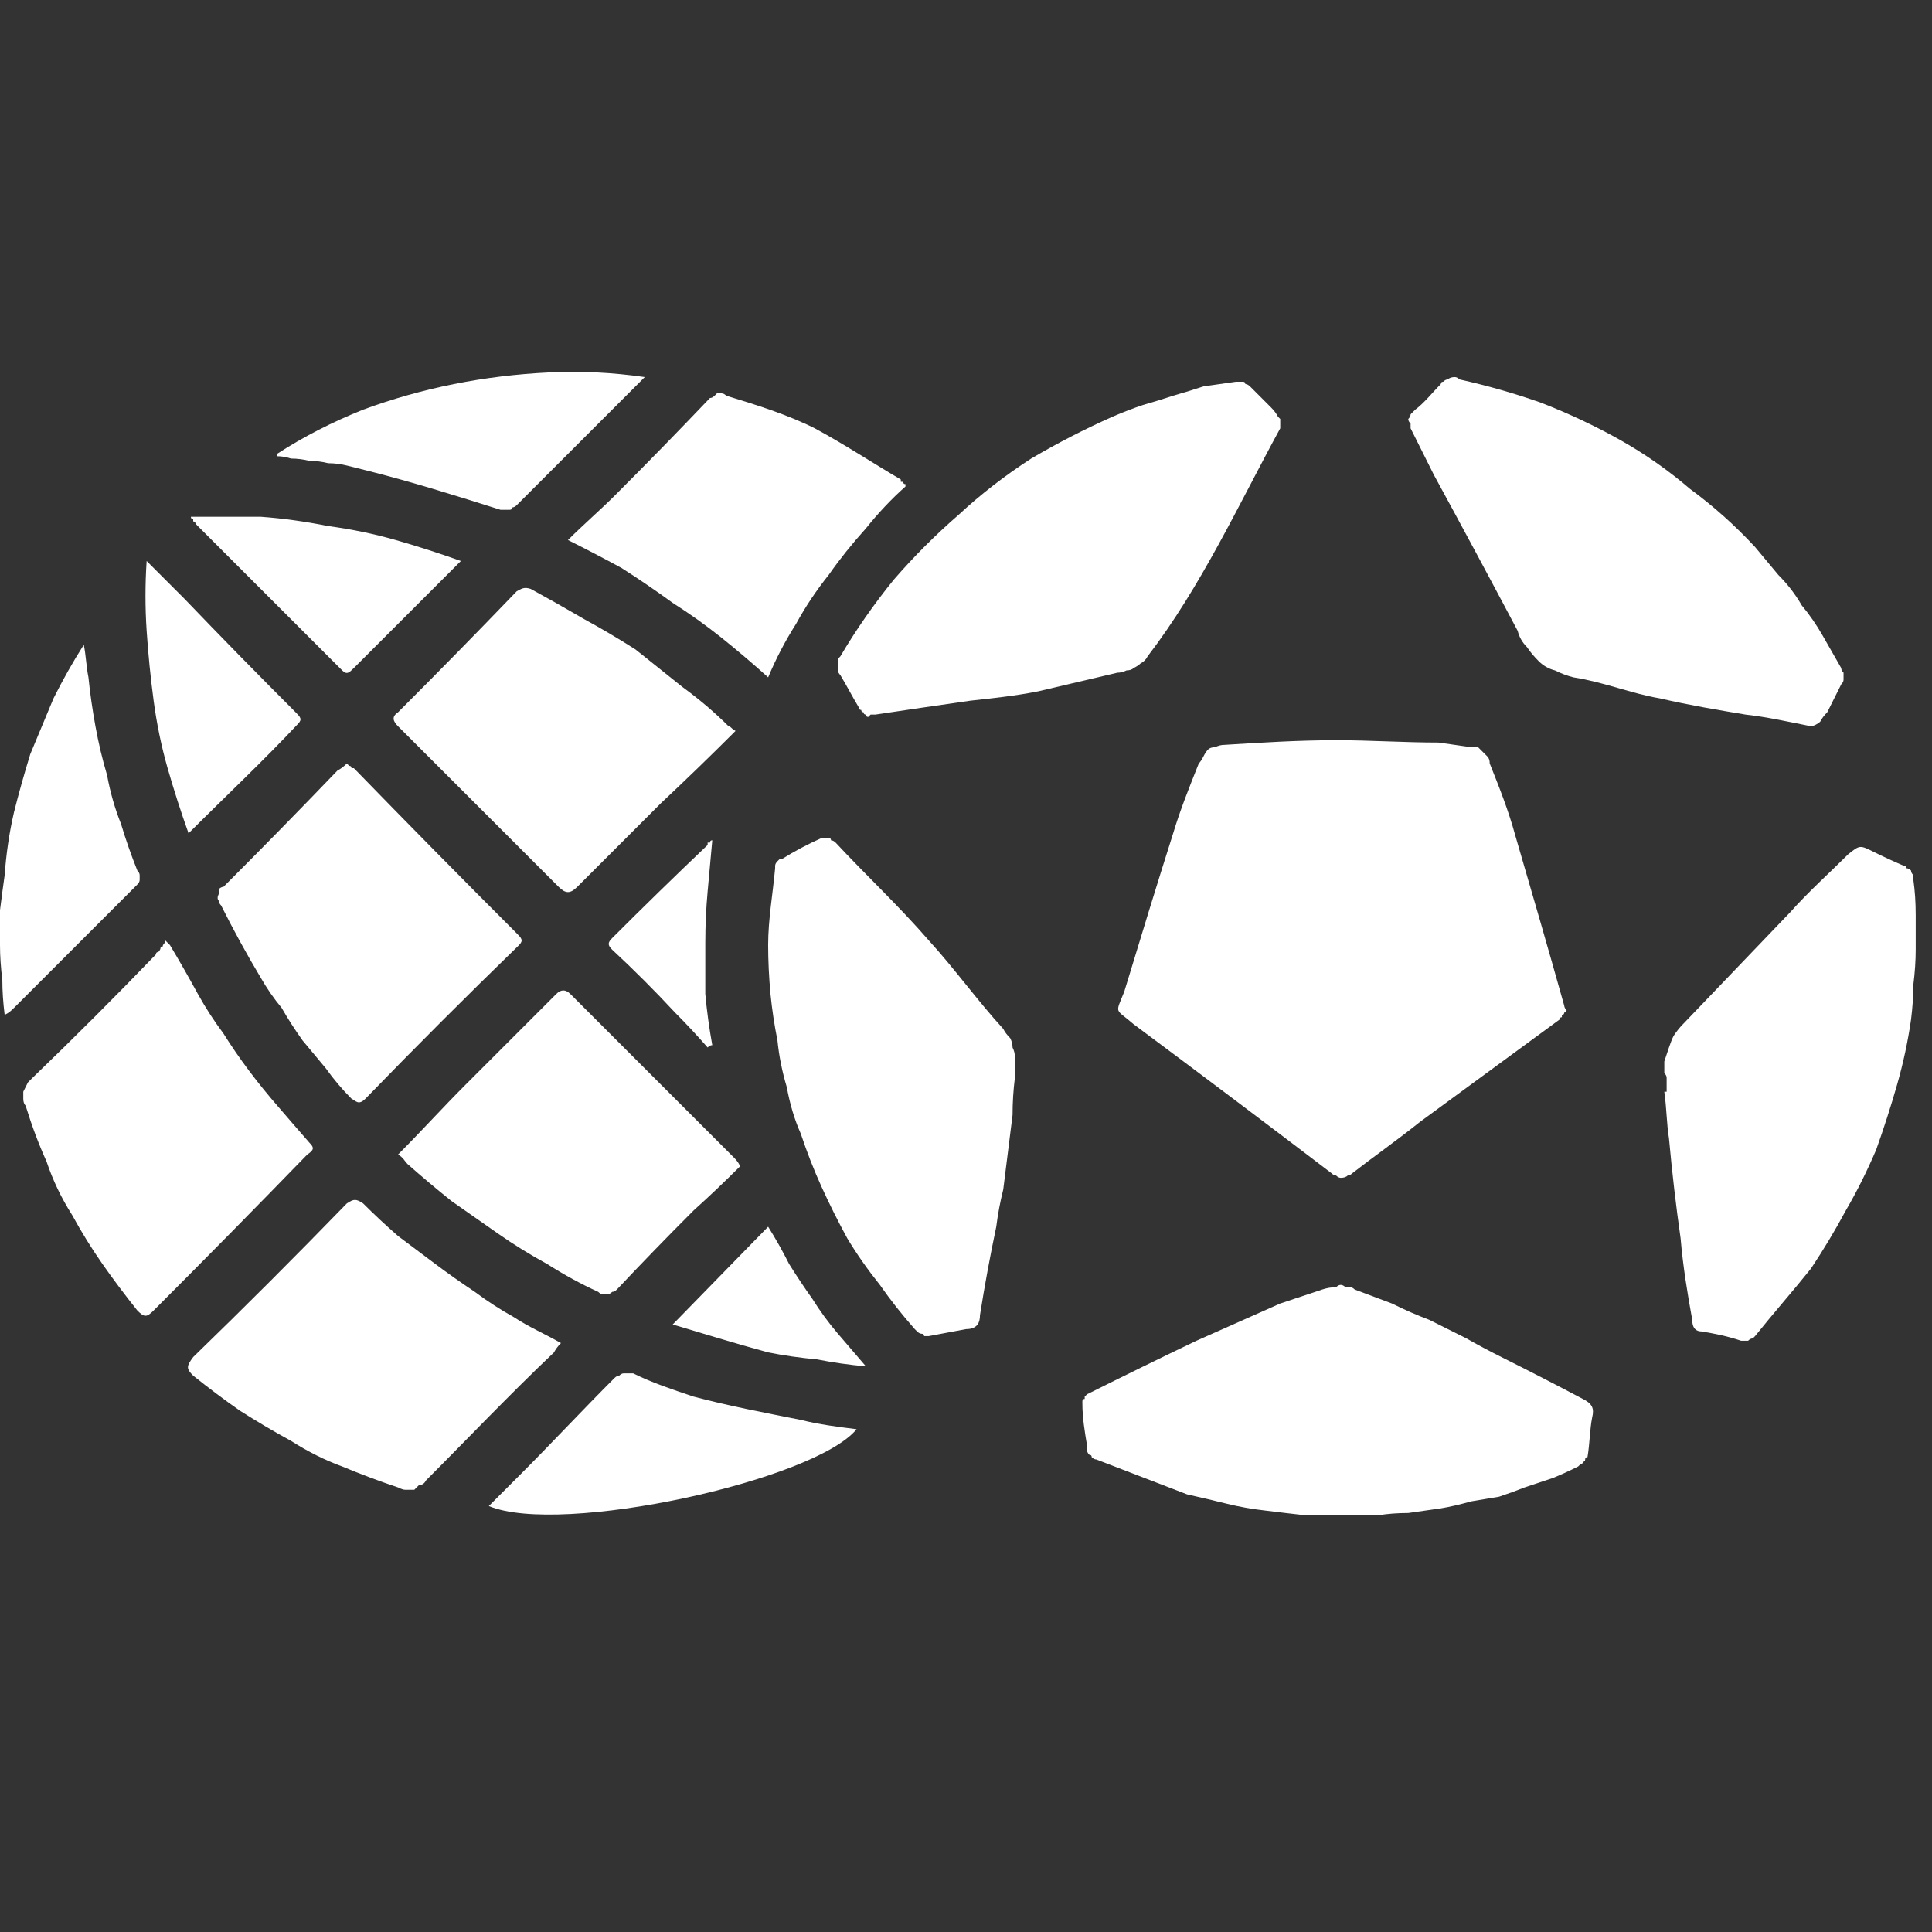
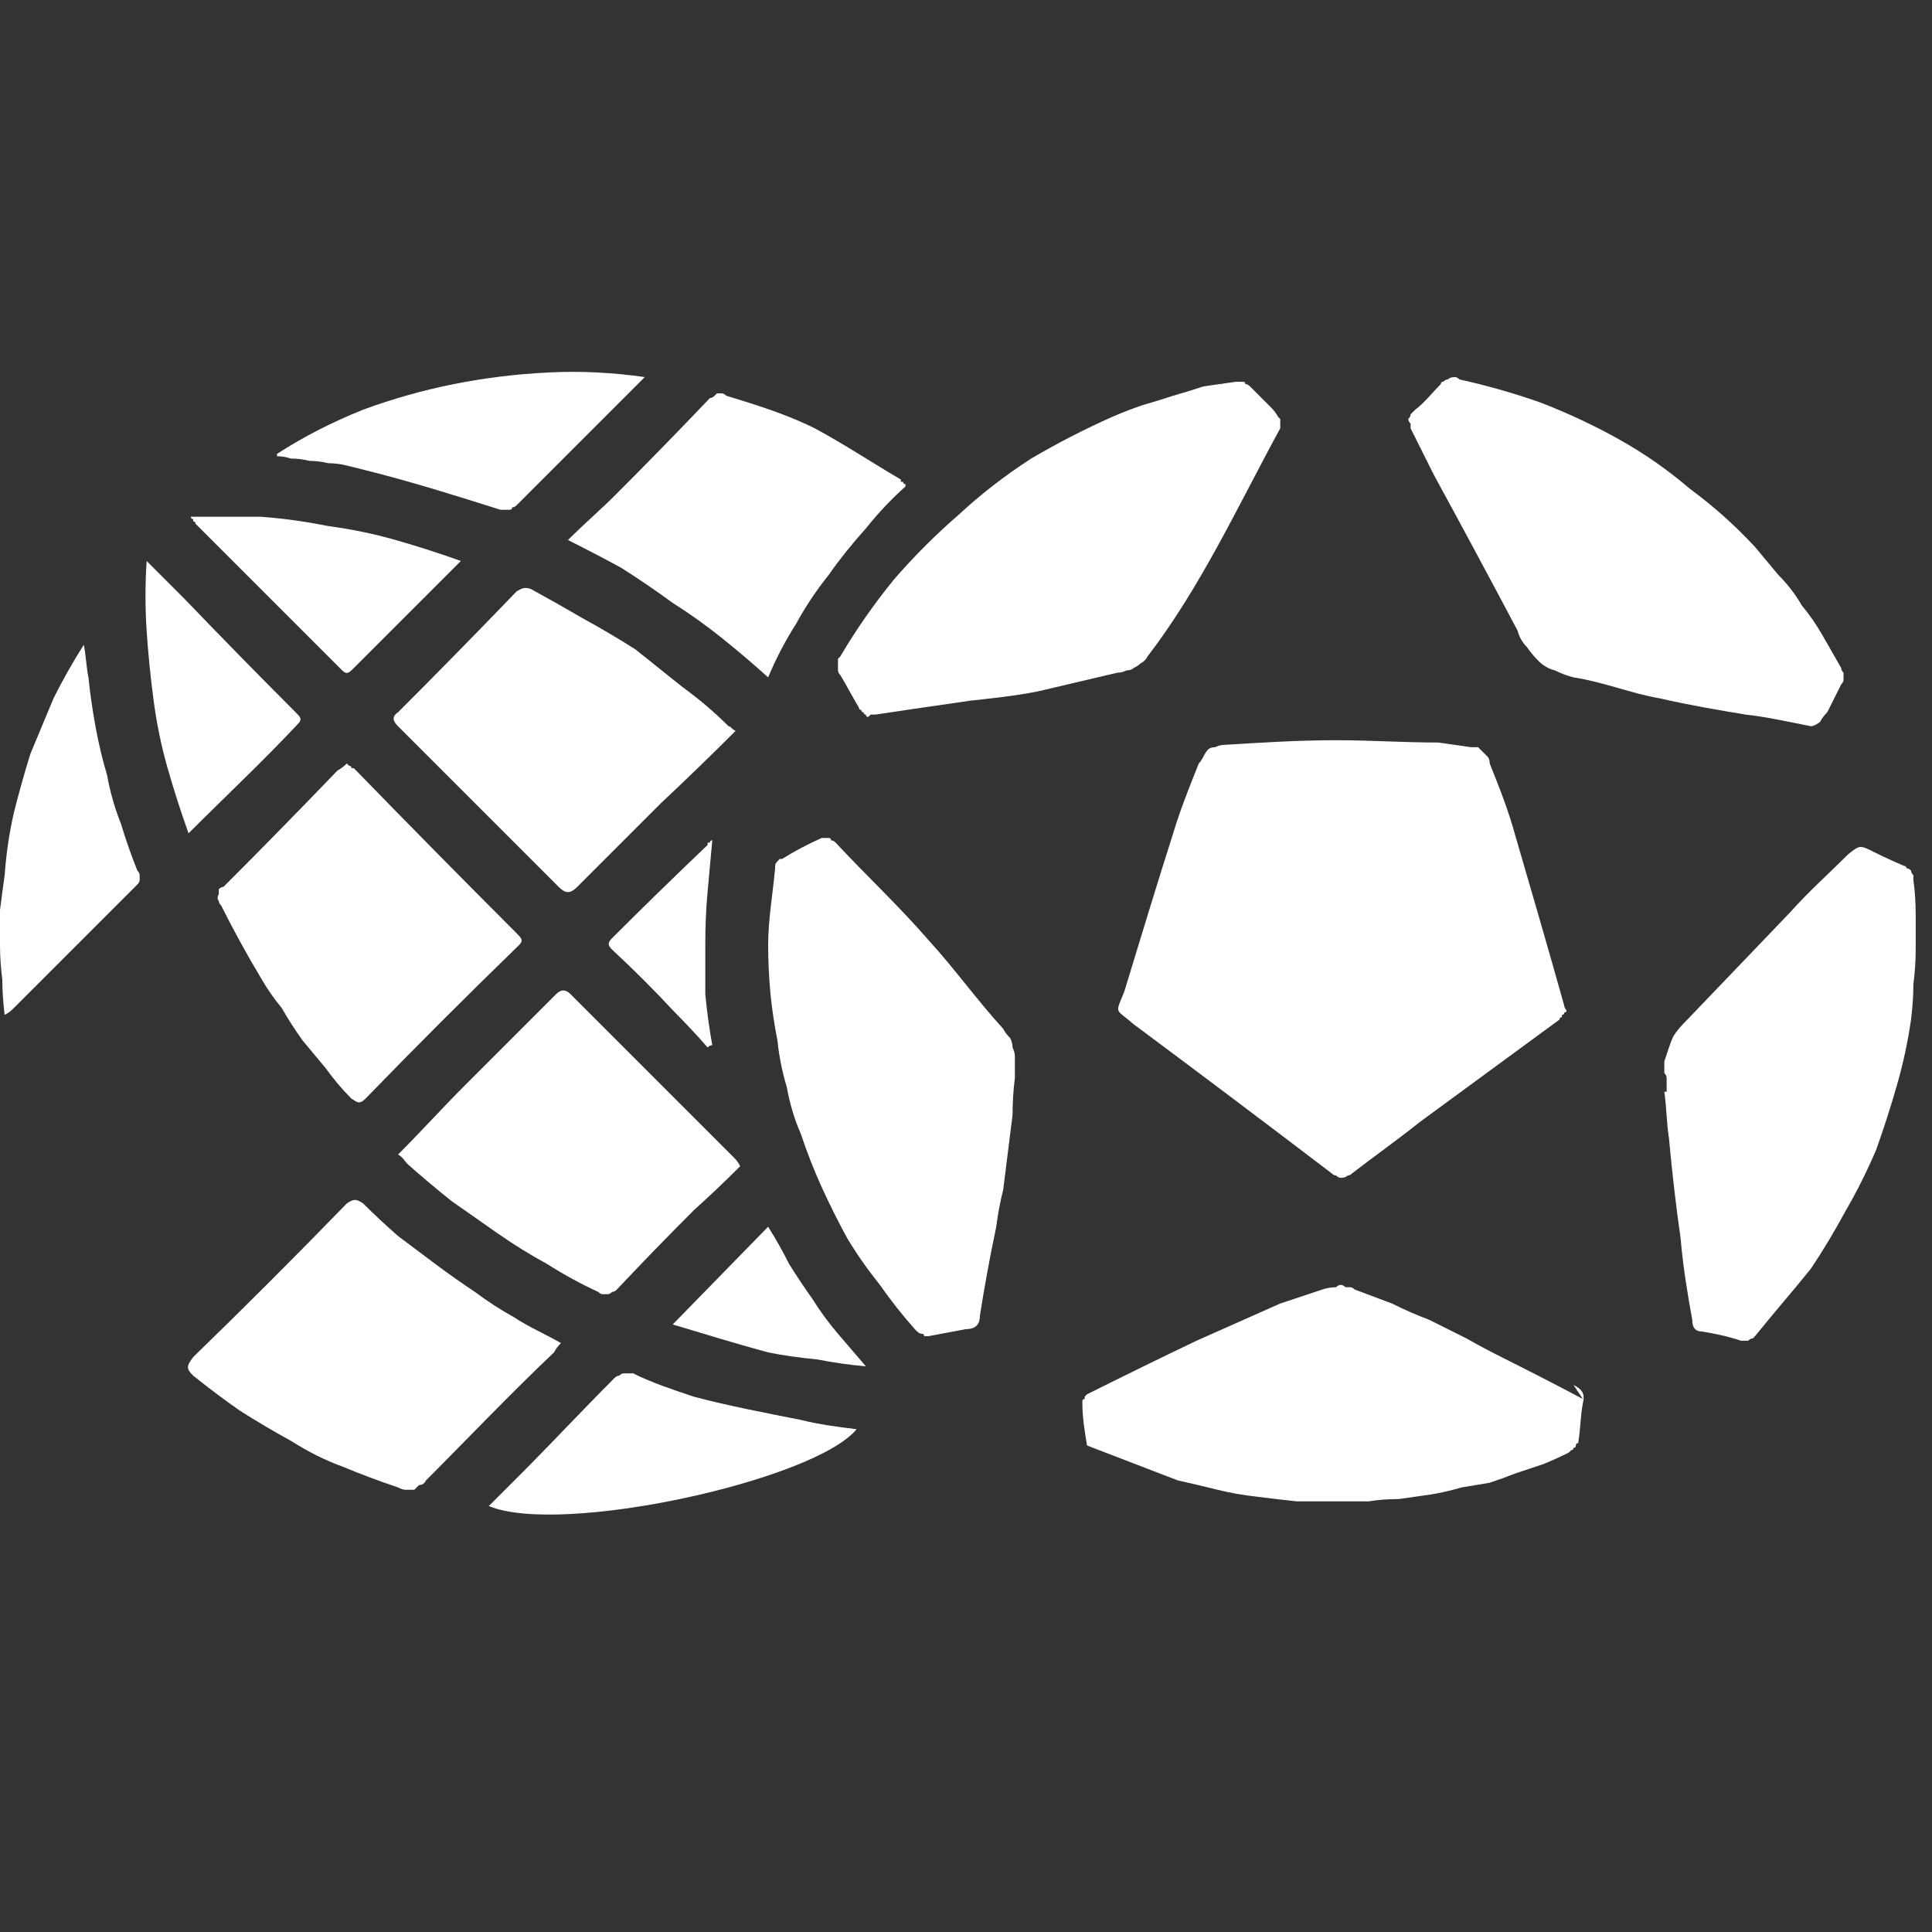
<svg xmlns="http://www.w3.org/2000/svg" version="1.2" viewBox="0 0 83 83" width="83" height="83">
  <rect x="0" y="0" width="83" height="83" fill="#333333" stroke="none" />
  <title>Group 163-svg</title>
  <style>
		.s0 { fill: #ffffff } 
	</style>
  <g id="Group_163">
    <path id="Path_9" class="s0" d="m51.5 32.8c-0.4 1-0.8 2-1.1 3-0.7 2.2-1.4 4.5-2.1 6.8-0.4 1-0.4 0.7 0.4 1.4q4.3 3.2 8.5 6.4 0.1 0.1 0.2 0.1 0.1 0.1 0.2 0.1 0.2 0 0.3-0.1 0.1 0 0.2-0.1c0.9-0.7 1.9-1.4 2.9-2.2q3-2.2 6-4.4 0-0.1 0.1-0.1 0-0.1 0-0.1 0.1 0 0.1-0.1 0.1 0 0.1-0.1c-0.1-0.1-0.1-0.2-0.1-0.2-0.7-2.5-1.4-4.9-2.1-7.3-0.3-1.1-0.7-2.1-1.1-3.1q0-0.2-0.1-0.3-0.1-0.1-0.2-0.2-0.1-0.1-0.2-0.2-0.1 0-0.3 0-0.7-0.1-1.4-0.2c-1.5 0-2.9-0.1-4.4-0.1-1.6 0-3.2 0.1-4.8 0.2q-0.2 0-0.4 0.1-0.2 0-0.3 0.1-0.1 0.1-0.2 0.3-0.1 0.2-0.2 0.3z" />
    <path id="Path_10" class="s0" d="m39.9 40.4c-1.3-1.5-2.7-2.8-4-4.2q-0.1-0.1-0.2-0.1 0-0.1-0.1-0.1-0.1 0-0.2 0-0.1 0-0.1 0-0.9 0.4-1.7 0.9-0.1 0-0.1 0-0.1 0.1-0.1 0.1-0.1 0.1-0.1 0.2 0 0 0 0.1c-0.1 1.1-0.3 2.2-0.3 3.3q0 1 0.1 2.1 0.1 1 0.3 2 0.1 1 0.4 2 0.2 1.1 0.6 2 0.4 1.2 0.9 2.3 0.5 1.1 1.1 2.2 0.6 1 1.4 2 0.7 1 1.5 1.9 0.1 0.1 0.1 0.1 0.1 0.1 0.2 0.1 0.1 0 0.1 0.1 0.1 0 0.2 0c0.5-0.1 1.1-0.2 1.6-0.3 0.5 0 0.6-0.3 0.6-0.6q0.3-1.9 0.7-3.8 0.1-0.8 0.3-1.6 0.1-0.8 0.2-1.6 0.1-0.8 0.2-1.6 0-0.8 0.1-1.6 0-0.3 0-0.5 0-0.2 0-0.4 0-0.2-0.1-0.4 0-0.2-0.1-0.4-0.2-0.2-0.3-0.4c-1.1-1.2-2.1-2.6-3.2-3.8z" />
    <path id="Path_11" class="s0" d="m82.2 37.8q0-0.1 0-0.2-0.1-0.1-0.1-0.2-0.1-0.1-0.2-0.1 0-0.1-0.1-0.1-0.7-0.3-1.3-0.6c-0.6-0.3-0.6-0.3-1.1 0.1-0.8 0.8-1.7 1.6-2.5 2.5q-2.3 2.4-4.6 4.8-0.2 0.2-0.4 0.5-0.1 0.2-0.2 0.5-0.1 0.3-0.2 0.6 0 0.3 0 0.5 0.1 0.1 0.1 0.2 0 0.1 0 0.2 0 0.1 0 0.2 0 0.1 0 0.2h-0.1c0.1 0.7 0.1 1.4 0.2 2q0.2 2.2 0.5 4.3c0.1 1.2 0.3 2.4 0.5 3.5 0 0.4 0.2 0.5 0.4 0.5 0.6 0.1 1.1 0.2 1.7 0.4q0 0 0.1 0 0.1 0 0.2 0 0.1-0.1 0.2-0.1 0.1-0.1 0.1-0.1c0.8-1 1.6-1.9 2.4-2.9q0.8-1.2 1.5-2.5 0.7-1.2 1.3-2.6 0.5-1.4 0.9-2.8 0.4-1.4 0.6-2.8 0.1-0.8 0.1-1.5 0.1-0.8 0.1-1.5 0-0.8 0-1.5 0-0.8-0.1-1.5z" />
    <path id="Path_12" class="s0" d="m77.8 31.2c0.1 0 0.3-0.1 0.4-0.2q0.1-0.2 0.3-0.4 0.1-0.2 0.2-0.4 0.1-0.2 0.2-0.4 0.1-0.2 0.2-0.4 0.1-0.1 0.1-0.2 0-0.1 0-0.2 0 0 0-0.1-0.1-0.1-0.1-0.2-0.4-0.7-0.8-1.4-0.4-0.7-0.9-1.3-0.4-0.7-1-1.3-0.5-0.6-1-1.2-1.3-1.4-2.8-2.5-1.4-1.2-3-2.1-1.6-0.9-3.4-1.6-1.7-0.6-3.5-1-0.1-0.1-0.2-0.1-0.2 0-0.3 0.1-0.1 0-0.2 0.1-0.1 0-0.1 0.1c-0.4 0.4-0.7 0.8-1.1 1.1q-0.1 0.1-0.2 0.2 0 0.1-0.1 0.2 0 0.1 0.1 0.2 0 0.1 0 0.2 0.5 1 1 2 1.8 3.3 3.6 6.7 0.1 0.4 0.4 0.7 0.2 0.3 0.5 0.6 0.3 0.3 0.7 0.4 0.4 0.2 0.8 0.3c1.3 0.2 2.5 0.7 3.7 0.9 1.3 0.3 2.5 0.5 3.7 0.7 0.9 0.1 1.8 0.3 2.8 0.5z" />
    <path id="Path_13" class="s0" d="m49.3 28.2c2.3-3 3.9-6.5 5.7-9.8q0-0.1 0-0.2 0 0 0-0.1 0 0 0-0.1-0.1-0.1-0.1-0.1-0.1-0.2-0.3-0.4-0.1-0.1-0.3-0.3-0.2-0.2-0.3-0.3-0.2-0.2-0.3-0.3-0.1-0.1-0.2-0.1 0-0.1-0.1-0.1-0.1 0-0.1 0-0.1 0-0.2 0-0.7 0.1-1.4 0.2-0.6 0.2-1.3 0.4-0.6 0.2-1.3 0.4-0.6 0.2-1.3 0.5-1.8 0.8-3.5 1.8-1.7 1.1-3.1 2.4-1.5 1.3-2.8 2.8-1.3 1.6-2.3 3.3 0 0-0.1 0.1 0 0.2 0 0.3 0 0.1 0 0.2 0 0.1 0.1 0.2c0.3 0.5 0.5 0.9 0.8 1.4q0 0.1 0.1 0.1 0 0.1 0.1 0.1 0 0.1 0.1 0.1 0 0.1 0.1 0.1 0 0 0.1-0.1 0.1 0 0.2 0 2-0.3 4.1-0.6c0.9-0.1 1.9-0.2 2.9-0.4q1.7-0.4 3.4-0.8 0.2 0 0.4-0.1 0.2 0 0.3-0.1 0.2-0.1 0.3-0.2 0.2-0.1 0.3-0.3z" />
-     <path id="Path_14" class="s0" d="m68 60.1q-1.7-0.9-3.5-1.8-0.8-0.4-1.5-0.8-0.8-0.4-1.6-0.8-0.8-0.3-1.6-0.7-0.8-0.3-1.6-0.6-0.1-0.1-0.2-0.1-0.1 0-0.2 0-0.1-0.1-0.2-0.1-0.1 0-0.2 0.1-0.3 0-0.6 0.1-0.3 0.1-0.6 0.2-0.3 0.1-0.6 0.2-0.3 0.1-0.6 0.2-1.8 0.8-3.6 1.6-2.3 1.1-4.7 2.3 0 0-0.1 0.1 0 0 0 0.1-0.1 0-0.1 0.1 0 0.1 0 0.1c0 0.6 0.1 1.2 0.2 1.8q0 0.1 0 0.2 0 0.1 0.1 0.2 0.1 0 0.1 0.1 0.1 0.1 0.2 0.1c1.3 0.5 2.6 1 3.9 1.5q0.9 0.2 1.7 0.4 0.8 0.2 1.7 0.3 0.8 0.1 1.7 0.2 0.8 0 1.7 0 0.7 0 1.4 0 0.6-0.1 1.3-0.1 0.7-0.1 1.4-0.2 0.6-0.1 1.3-0.3 0.6-0.1 1.2-0.2 0.6-0.2 1.1-0.4 0.6-0.2 1.2-0.4 0.5-0.2 1.1-0.5 0 0 0.1-0.1 0.1 0 0.1-0.1 0.1 0 0.1-0.1 0-0.1 0.1-0.1c0.1-0.6 0.1-1.2 0.2-1.7 0.1-0.4 0-0.6-0.4-0.8z" />
+     <path id="Path_14" class="s0" d="m68 60.1q-1.7-0.9-3.5-1.8-0.8-0.4-1.5-0.8-0.8-0.4-1.6-0.8-0.8-0.3-1.6-0.7-0.8-0.3-1.6-0.6-0.1-0.1-0.2-0.1-0.1 0-0.2 0-0.1-0.1-0.2-0.1-0.1 0-0.2 0.1-0.3 0-0.6 0.1-0.3 0.1-0.6 0.2-0.3 0.1-0.6 0.2-0.3 0.1-0.6 0.2-1.8 0.8-3.6 1.6-2.3 1.1-4.7 2.3 0 0-0.1 0.1 0 0 0 0.1-0.1 0-0.1 0.1 0 0.1 0 0.1c0 0.6 0.1 1.2 0.2 1.8c1.3 0.5 2.6 1 3.9 1.5q0.9 0.2 1.7 0.4 0.8 0.2 1.7 0.3 0.8 0.1 1.7 0.2 0.8 0 1.7 0 0.7 0 1.4 0 0.6-0.1 1.3-0.1 0.7-0.1 1.4-0.2 0.6-0.1 1.3-0.3 0.6-0.1 1.2-0.2 0.6-0.2 1.1-0.4 0.6-0.2 1.2-0.4 0.5-0.2 1.1-0.5 0 0 0.1-0.1 0.1 0 0.1-0.1 0.1 0 0.1-0.1 0-0.1 0.1-0.1c0.1-0.6 0.1-1.2 0.2-1.7 0.1-0.4 0-0.6-0.4-0.8z" />
    <path id="Path_15" class="s0" d="m24.1 57.7c-0.7-0.4-1.4-0.7-2-1.1q-0.9-0.5-1.7-1.1-0.9-0.6-1.7-1.2-0.8-0.6-1.6-1.2-0.8-0.7-1.5-1.4c-0.3-0.2-0.4-0.2-0.7 0q-3.3 3.4-6.6 6.6c-0.3 0.4-0.3 0.5 0 0.8q1 0.8 2 1.5 1.1 0.7 2.2 1.3 1.1 0.7 2.2 1.1 1.2 0.5 2.4 0.9 0.2 0.1 0.3 0.1 0.2 0 0.4 0 0.1-0.1 0.2-0.2 0.2 0 0.3-0.2c1.8-1.8 3.6-3.7 5.5-5.5q0.1-0.2 0.3-0.4z" />
-     <path id="Path_16" class="s0" d="m13.2 49.6c0.3-0.2 0.3-0.3 0.1-0.5q-0.7-0.8-1.3-1.5-0.7-0.8-1.3-1.6-0.6-0.8-1.1-1.6-0.6-0.8-1.1-1.7-0.6-1.1-1.2-2.1l-0.2-0.2q0 0.1-0.1 0.2 0 0.1-0.1 0.1 0 0.1-0.1 0.2-0.1 0-0.1 0.1-2.6 2.7-5.3 5.3-0.1 0.1-0.2 0.2-0.1 0.2-0.2 0.4 0 0.1 0 0.3 0 0.2 0.1 0.3 0.4 1.3 0.9 2.4 0.4 1.2 1.1 2.3 0.6 1.1 1.3 2.1 0.7 1 1.5 2c0.3 0.3 0.4 0.3 0.7 0q3.3-3.3 6.6-6.7z" />
    <path id="Path_17" class="s0" d="m25.7 55.5q0.1 0.1 0.2 0.1 0.1 0 0.2 0 0.1 0 0.2-0.1 0.1 0 0.2-0.1 1.6-1.7 3.3-3.4 1-0.9 2-1.9c-0.1-0.2-0.2-0.3-0.3-0.4q-3.5-3.5-7-7c-0.2-0.2-0.4-0.2-0.6 0q-2 2-3.9 3.9c-1 1-1.9 2-2.9 3 0.2 0.1 0.3 0.3 0.4 0.4q0.9 0.8 1.9 1.6 1 0.7 2 1.4 1 0.7 2.1 1.3 1.1 0.7 2.2 1.2z" />
    <path id="Path_18" class="s0" d="m31.3 31.2q-0.9-0.9-2-1.7-1-0.8-2-1.6-1.1-0.7-2.2-1.3-1.2-0.7-2.3-1.3c-0.3-0.1-0.4 0-0.6 0.1q-2.5 2.6-5.1 5.2c-0.3 0.2-0.2 0.4 0 0.6q3.5 3.5 6.9 6.9c0.3 0.3 0.5 0.3 0.8 0q1.8-1.8 3.6-3.6 1.6-1.5 3.2-3.1c-0.2-0.1-0.2-0.2-0.3-0.2z" />
    <path id="Path_19" class="s0" d="m14.9 32.8q-0.2 0.2-0.4 0.3-2.4 2.5-4.9 5-0.1 0-0.2 0.1 0 0.1 0 0.2-0.1 0.2 0 0.3 0 0.1 0.1 0.2c0.5 1 1.1 2.1 1.7 3.1q0.4 0.7 0.9 1.3 0.4 0.7 0.9 1.4 0.5 0.6 1 1.2 0.5 0.7 1.1 1.3c0.2 0.1 0.3 0.3 0.6 0q3.2-3.3 6.6-6.6c0.2-0.2 0.1-0.3-0.1-0.5q-3.5-3.5-7-7.1 0 0-0.1 0 0-0.1-0.1-0.1 0 0 0 0-0.1-0.1-0.1-0.1z" />
    <path id="Path_20" class="s0" d="m24.4 23.2q1.2 0.6 2.3 1.2 1.1 0.7 2.2 1.5 1.1 0.7 2.1 1.5 1 0.8 2 1.7 0.5-1.2 1.2-2.3 0.6-1.1 1.4-2.1 0.7-1 1.6-2 0.8-1 1.7-1.8 0-0.1 0-0.1-0.1 0-0.1-0.1 0 0-0.1 0 0 0 0-0.1c-1.2-0.7-2.4-1.5-3.7-2.2-1.2-0.6-2.5-1-3.8-1.4q-0.1-0.1-0.2-0.1-0.1 0-0.2 0-0.1 0.1-0.1 0.1-0.1 0.1-0.2 0.1-2 2.1-4.1 4.2c-0.6 0.6-1.3 1.2-2 1.9z" />
    <path id="Path_21" class="s0" d="m29.8 60c-0.9-0.3-1.8-0.6-2.6-1q-0.1 0-0.2 0-0.1 0-0.2 0-0.1 0-0.2 0.1-0.1 0-0.2 0.1c-1.4 1.4-2.7 2.8-4.1 4.2q-0.6 0.6-1.3 1.3c3.1 1.3 14-1.1 15.8-3.3-0.8-0.1-1.6-0.2-2.4-0.4-1.5-0.3-3.1-0.6-4.6-1z" />
    <path id="Path_22" class="s0" d="m5.8 38.1q0 0 0.1-0.1 0.1-0.1 0.1-0.2 0-0.1 0-0.2 0-0.1-0.1-0.2-0.4-1-0.7-2-0.4-1-0.6-2.1-0.3-1-0.5-2.1-0.2-1.1-0.3-2.1c-0.1-0.5-0.1-0.9-0.2-1.4q-0.7 1.1-1.3 2.3-0.5 1.2-1 2.4-0.4 1.3-0.7 2.5-0.3 1.3-0.4 2.7-0.1 0.7-0.2 1.5 0 0.7 0 1.5 0 0.7 0.1 1.5 0 0.7 0.1 1.5c0.2-0.1 0.3-0.2 0.4-0.3q2.6-2.6 5.2-5.2z" />
    <path id="Path_23" class="s0" d="m12.5 19.7q0.4 0 0.8 0.1 0.4 0 0.8 0.1 0.4 0 0.8 0.1 0.4 0.1 0.8 0.2c2 0.5 3.9 1.1 5.8 1.7q0.1 0 0.2 0 0.1 0 0.2 0 0.1 0 0.1-0.1 0.1 0 0.2-0.1 2.1-2.1 4.2-4.2c0.4-0.4 0.8-0.8 1.3-1.3q-2.1-0.3-4.1-0.2-2.1 0.1-4.1 0.5-2 0.4-3.9 1.1-2 0.8-3.7 1.9 0 0 0 0.1 0.3 0 0.6 0.1z" />
    <path id="Path_24" class="s0" d="m14.7 28.8c0.2 0.2 0.3 0.1 0.5-0.1q1.5-1.5 3-3c0.5-0.5 1-1 1.6-1.6q-1.4-0.5-2.8-0.9-1.4-0.4-2.9-0.6-1.5-0.3-2.9-0.4-1.5 0-3 0 0 0.1 0.1 0.1 0 0 0 0 0 0.1 0 0.1 0.1 0 0.1 0.1 3.1 3.1 6.3 6.3z" />
    <path id="Path_25" class="s0" d="m12.8 31.1c0.2-0.2 0.1-0.3-0.1-0.5q-2.4-2.4-4.8-4.9c-0.5-0.5-1-1-1.6-1.6q-0.1 1.5 0 3 0.1 1.5 0.3 3 0.2 1.5 0.6 2.9 0.4 1.4 0.9 2.8c1.6-1.6 3.2-3.1 4.7-4.7z" />
    <path id="Path_26" class="s0" d="m28.9 56.9q1 0.3 2 0.6 1 0.3 2.1 0.6 1 0.2 2.1 0.3 1 0.2 2.1 0.3-0.6-0.7-1.2-1.4-0.6-0.7-1.1-1.5-0.5-0.7-1-1.5-0.4-0.8-0.9-1.6z" />
    <path id="Path_27" class="s0" d="m30.4 36.3q-2.1 2-4.1 4c-0.2 0.2-0.2 0.3 0 0.5q1.4 1.3 2.7 2.7 0.7 0.7 1.4 1.5 0.1-0.1 0.2-0.1-0.2-1.1-0.3-2.2 0-1.1 0-2.2 0-1.1 0.1-2.2 0.1-1.1 0.2-2.2 0 0 0 0-0.1 0-0.1 0.1 0 0-0.1 0 0 0 0 0.1z" />
  </g>
</svg>